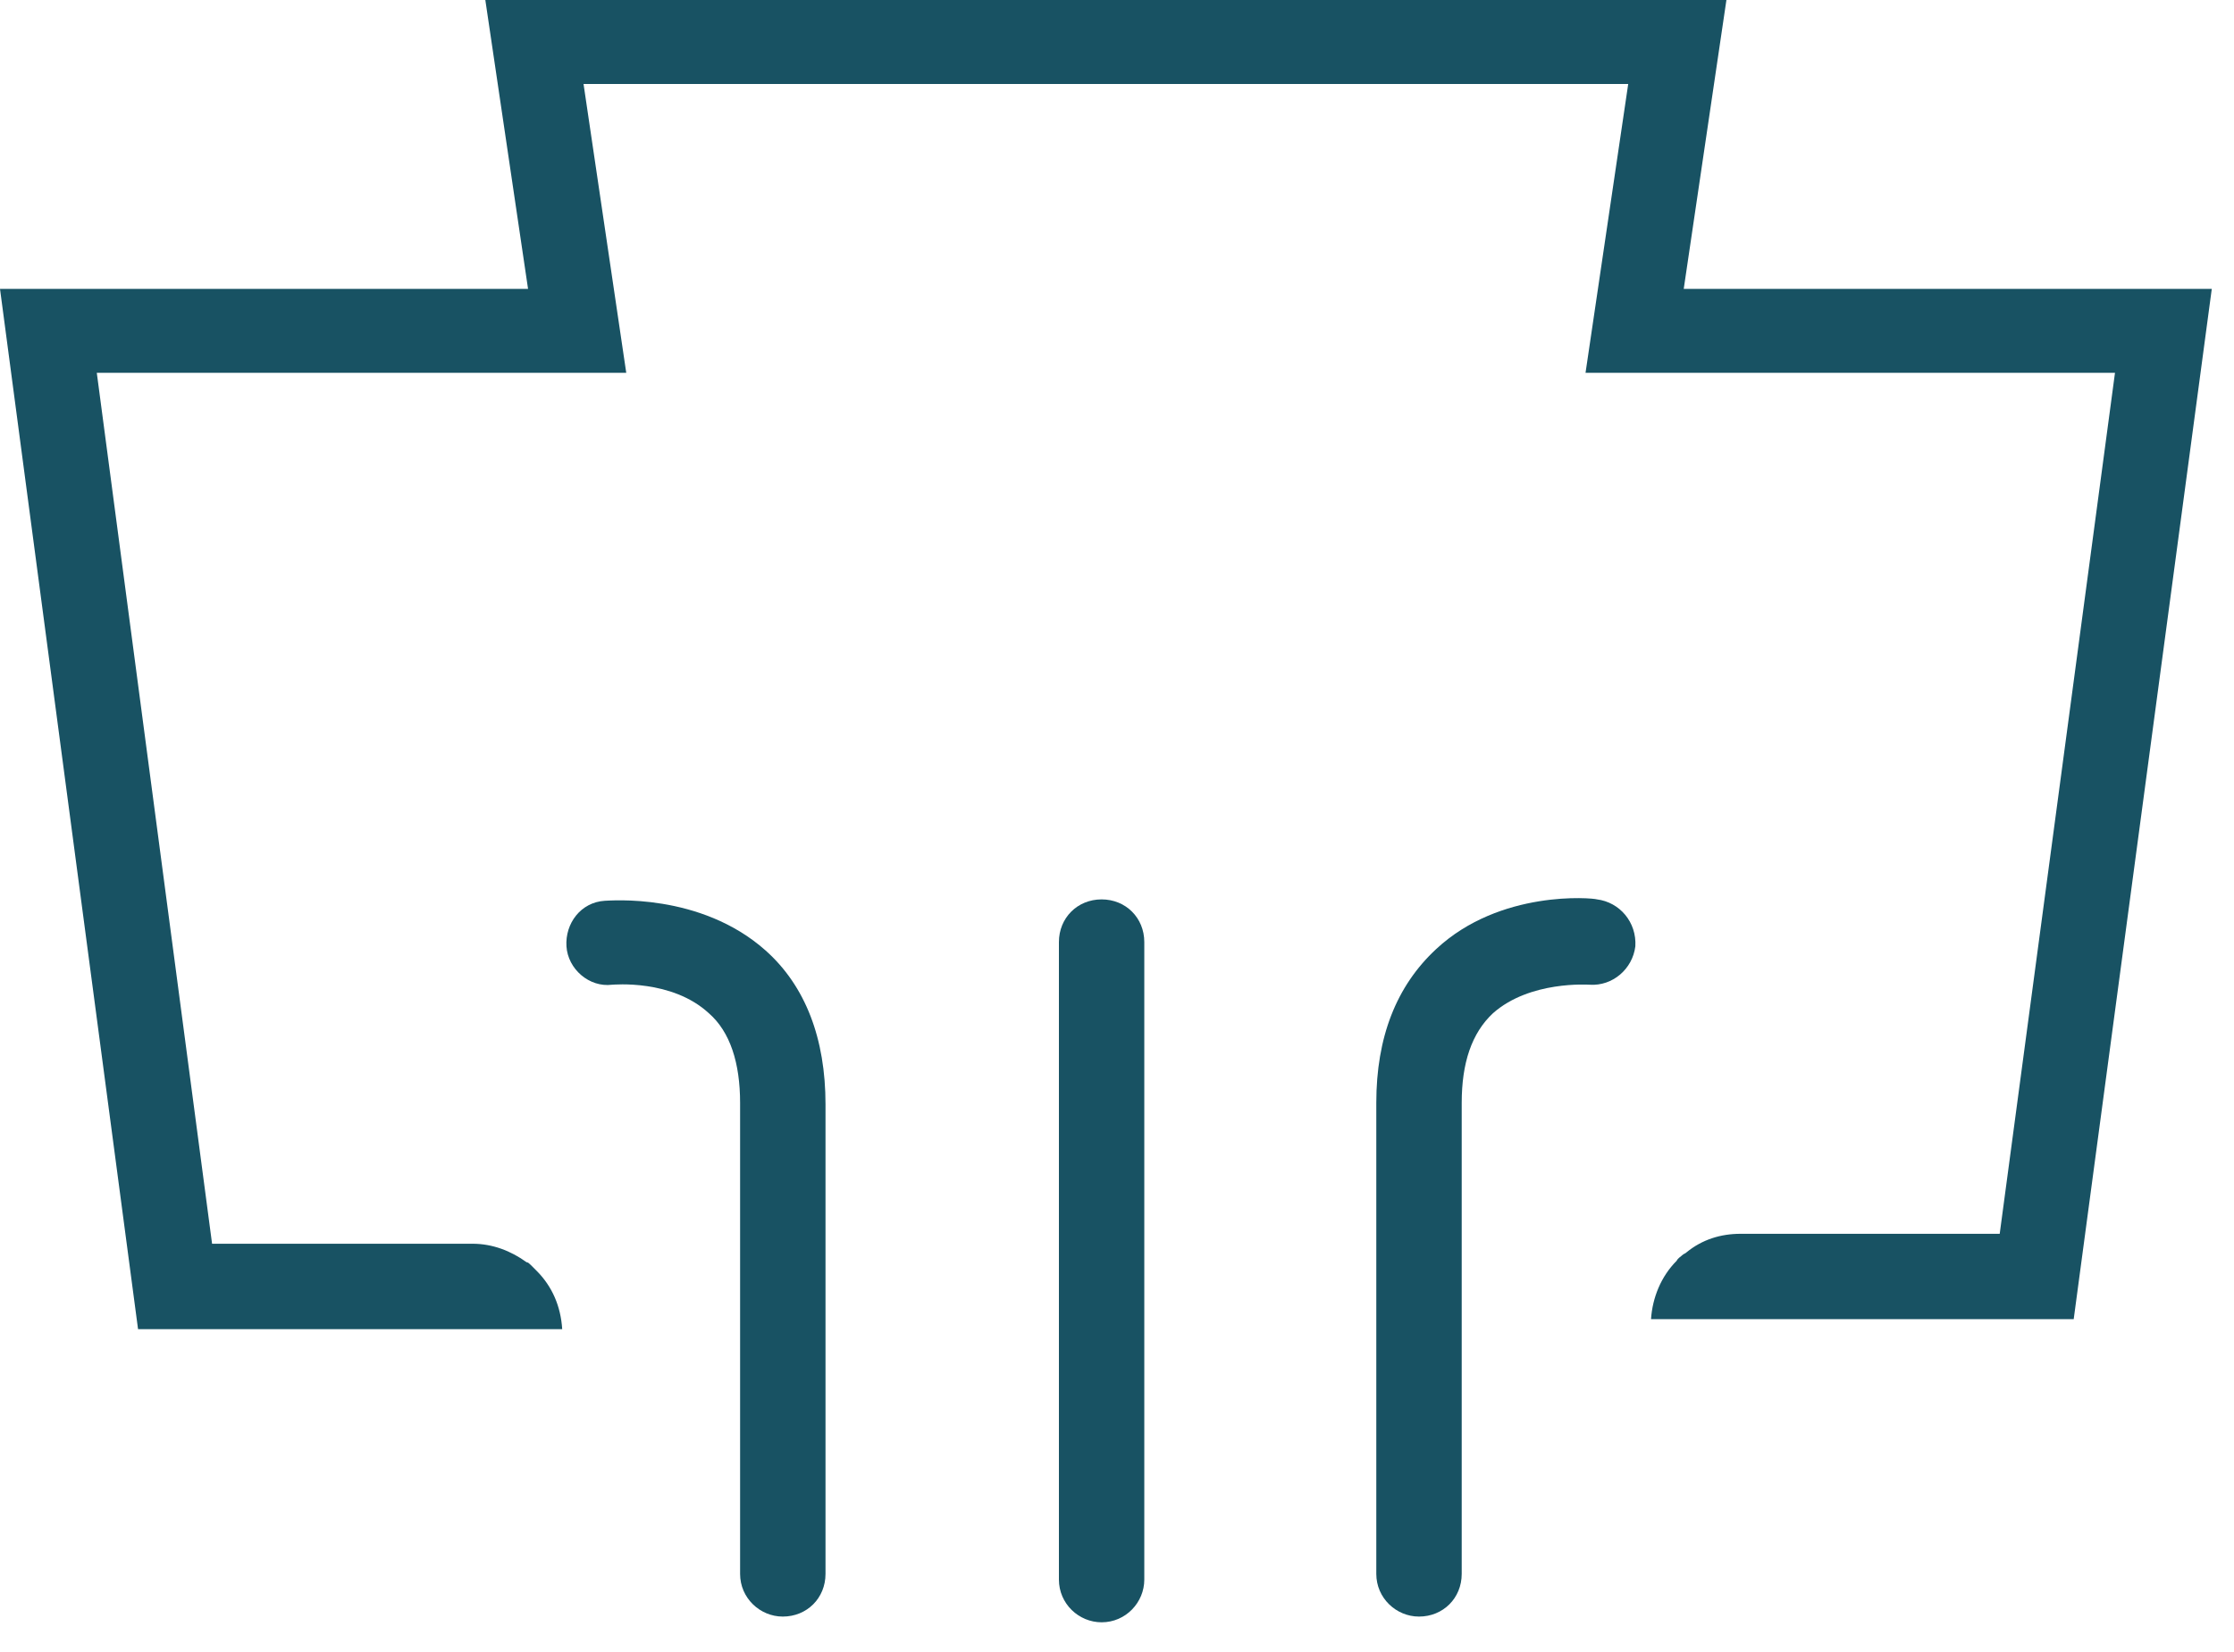
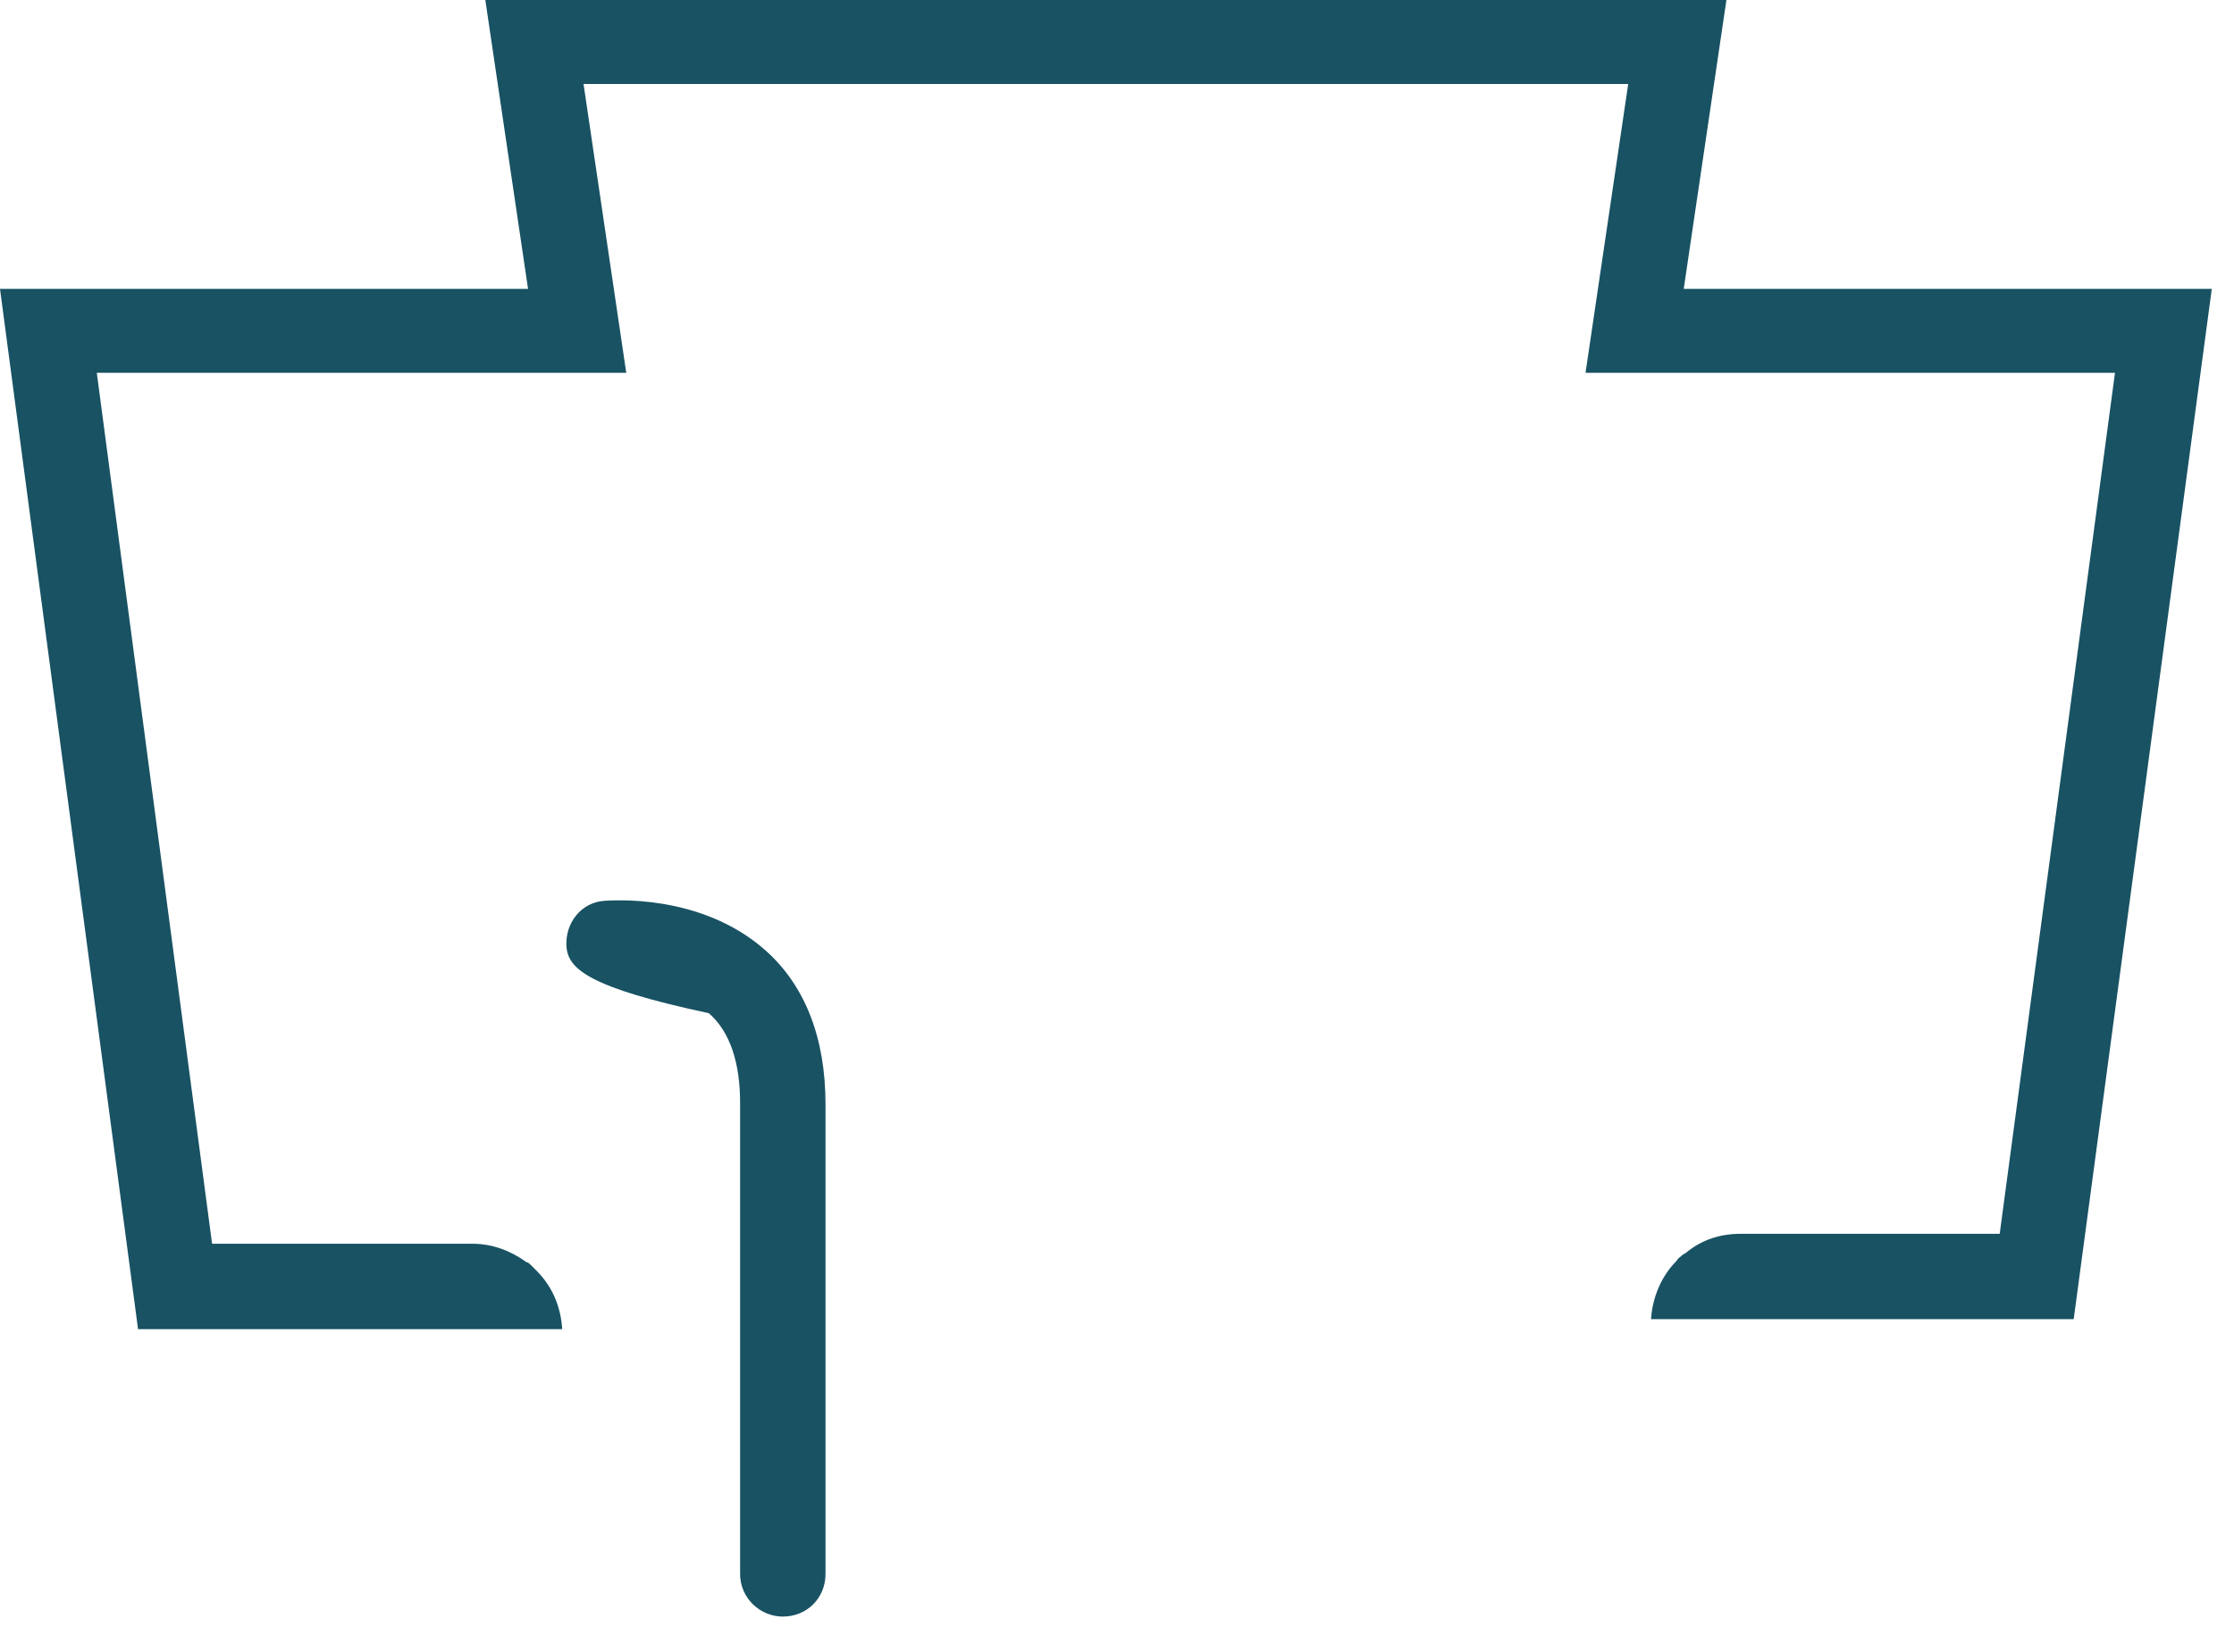
<svg xmlns="http://www.w3.org/2000/svg" width="73" height="54" viewBox="0 0 73 54" fill="none">
-   <path d="M25.579 52.833C24.835 52.833 24.184 52.228 24.184 51.438V36.043C24.184 34.741 23.859 33.718 23.161 33.113C21.952 31.997 20.045 32.183 19.998 32.183C19.254 32.276 18.557 31.672 18.51 30.927C18.464 30.183 18.975 29.486 19.766 29.439C19.905 29.439 22.882 29.16 25.021 31.067C26.324 32.23 26.975 33.95 26.975 36.09V51.438C26.975 52.228 26.37 52.833 25.579 52.833Z" fill="#185263" />
-   <path d="M46.368 52.833C45.624 52.833 44.973 52.228 44.973 51.438V36.043C44.973 33.904 45.624 32.23 46.927 31.02C49.02 29.067 52.042 29.346 52.182 29.393C52.926 29.486 53.484 30.137 53.438 30.927C53.345 31.672 52.694 32.23 51.95 32.183C51.903 32.183 49.996 32.044 48.787 33.113C48.089 33.764 47.764 34.741 47.764 36.043V51.438C47.764 52.228 47.159 52.833 46.368 52.833Z" fill="#185263" />
-   <path d="M35.997 53.02C35.253 53.02 34.602 52.415 34.602 51.624V30.789C34.602 29.998 35.207 29.394 35.997 29.394C36.788 29.394 37.392 29.998 37.392 30.789V51.624C37.392 52.369 36.788 53.02 35.997 53.02Z" fill="#185263" />
+   <path d="M25.579 52.833C24.835 52.833 24.184 52.228 24.184 51.438V36.043C24.184 34.741 23.859 33.718 23.161 33.113C19.254 32.276 18.557 31.672 18.51 30.927C18.464 30.183 18.975 29.486 19.766 29.439C19.905 29.439 22.882 29.16 25.021 31.067C26.324 32.23 26.975 33.95 26.975 36.09V51.438C26.975 52.228 26.37 52.833 25.579 52.833Z" fill="#185263" />
  <path d="M67.762 43.113L72.274 9.441H55.019L56.414 0H15.859L17.255 9.441H0L4.511 43.439H18.371C18.324 42.694 18.045 42.043 17.534 41.532C17.487 41.485 17.394 41.392 17.348 41.346C17.301 41.299 17.255 41.253 17.208 41.253C16.696 40.881 16.092 40.648 15.441 40.648H6.93L3.163 12.185H20.464L19.068 2.744H53.205L51.81 12.185H69.111L65.344 40.323H56.88C56.228 40.323 55.624 40.509 55.112 40.927C55.066 40.974 55.019 40.974 54.973 41.02C54.926 41.067 54.833 41.113 54.787 41.206C54.275 41.718 53.996 42.416 53.95 43.113H67.762Z" fill="#185263" />
</svg>